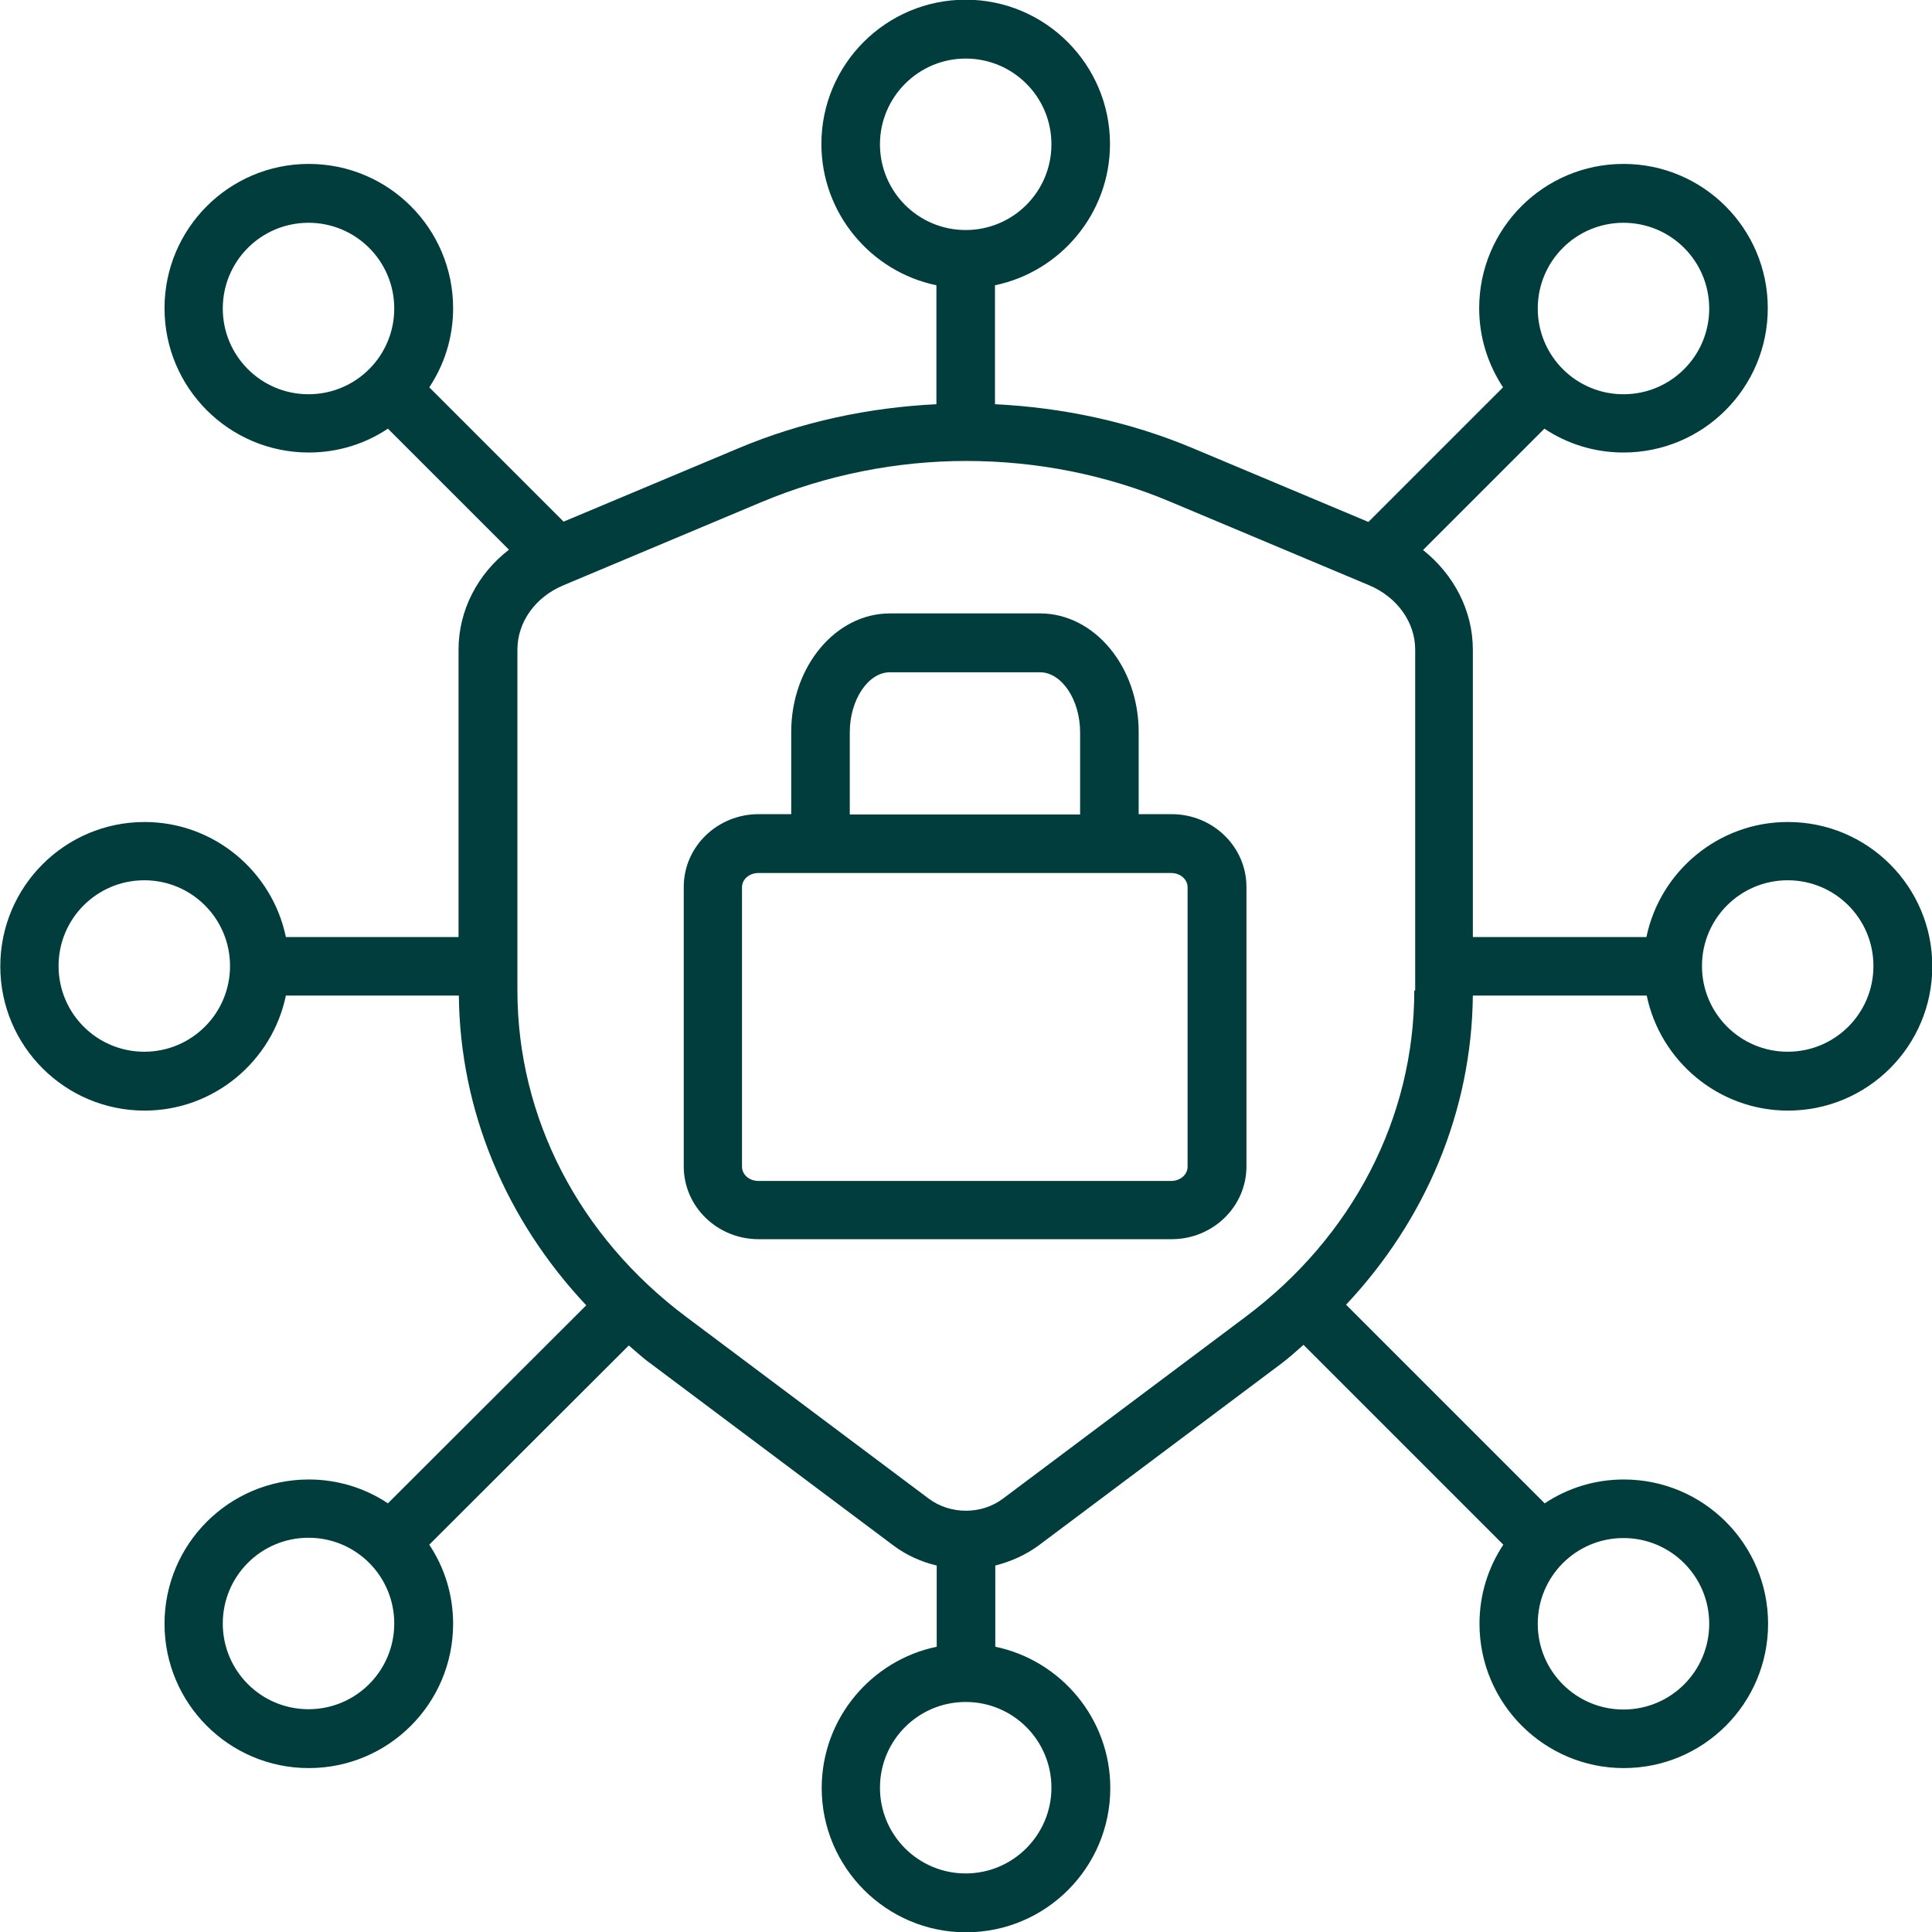
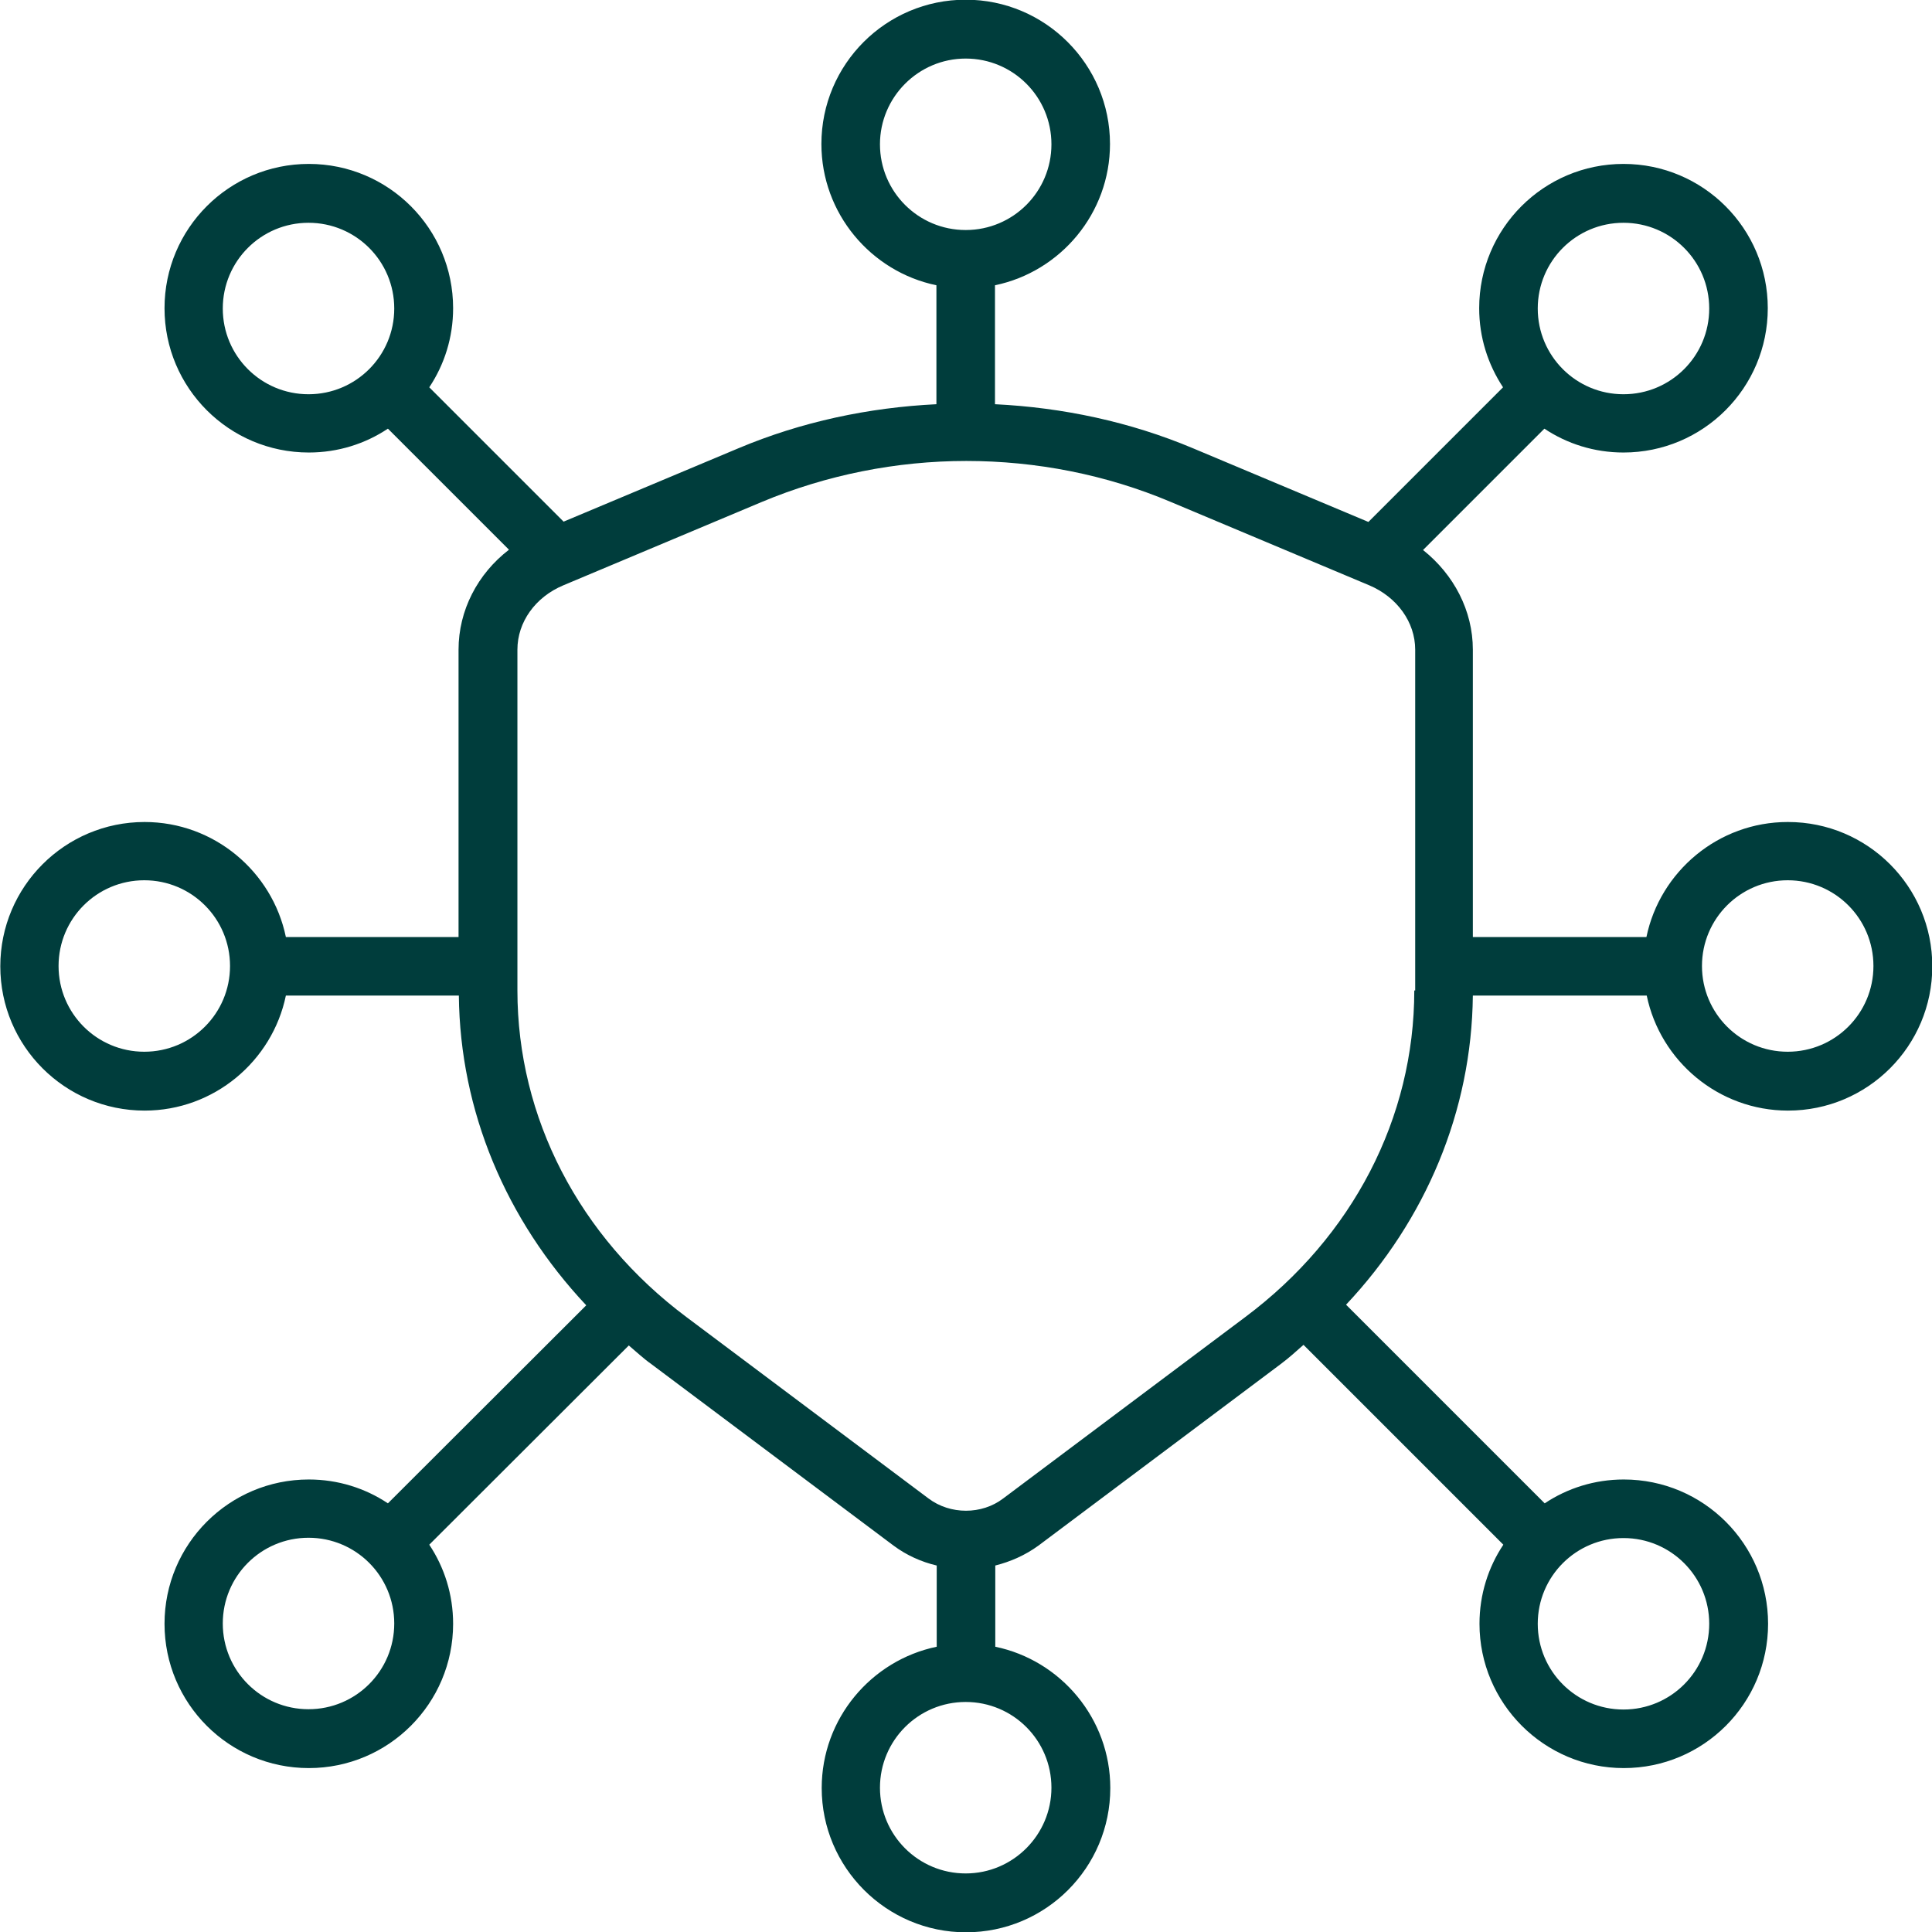
<svg xmlns="http://www.w3.org/2000/svg" id="Layer_2" data-name="Layer 2" viewBox="0 0 64 64">
  <defs>
    <style> .cls-1 { fill: #003d3c; stroke-width: 0px; } </style>
  </defs>
  <g id="Icon_Art" data-name="Icon Art">
    <g>
      <path class="cls-1" d="M59.22,27.23c-2.3,0-4.23,1.64-4.68,3.81h-5.75v-9.52c0-1.29-.63-2.49-1.65-3.3l4.02-4.02c.75.5,1.65.79,2.62.79,2.64,0,4.78-2.14,4.78-4.78s-2.14-4.78-4.78-4.78-4.78,2.14-4.78,4.78c0,.97.29,1.86.79,2.62l-4.46,4.46-5.81-2.44c-2.09-.88-4.32-1.35-6.56-1.46v-3.94c2.17-.45,3.81-2.38,3.81-4.68,0-2.63-2.14-4.78-4.78-4.78s-4.78,2.14-4.78,4.78c0,2.3,1.64,4.23,3.81,4.68v3.94c-2.24.11-4.47.58-6.56,1.46l-5.79,2.43-4.45-4.45c.5-.75.79-1.65.79-2.62,0-2.64-2.14-4.78-4.78-4.78s-4.78,2.14-4.78,4.78,2.14,4.78,4.78,4.78c.97,0,1.87-.29,2.62-.79l4.01,4.01c-1.04.8-1.67,2.01-1.67,3.31v9.52h-5.72c-.45-2.17-2.38-3.81-4.68-3.81-2.64,0-4.78,2.14-4.78,4.78s2.14,4.78,4.78,4.78c2.3,0,4.23-1.64,4.68-3.81h5.73c.04,3.83,1.56,7.43,4.22,10.26l-6.57,6.56c-.75-.5-1.65-.79-2.62-.79-2.64,0-4.78,2.14-4.78,4.78s2.14,4.78,4.78,4.78,4.78-2.14,4.78-4.78c0-.97-.29-1.87-.79-2.62l6.61-6.6c.25.21.48.43.75.62l8.02,6.01c.43.32.92.54,1.43.66v2.69c-2.17.45-3.81,2.38-3.81,4.68,0,2.63,2.14,4.78,4.78,4.78s4.78-2.14,4.78-4.78c0-2.3-1.64-4.23-3.81-4.68v-2.69c.51-.13.99-.34,1.43-.66l8.02-6.01c.27-.2.51-.42.76-.64l6.62,6.62c-.5.75-.79,1.65-.79,2.62,0,2.63,2.14,4.78,4.78,4.78s4.78-2.14,4.78-4.78-2.14-4.78-4.78-4.78c-.97,0-1.87.29-2.62.79l-6.58-6.58c2.65-2.82,4.16-6.42,4.2-10.24h5.76c.45,2.17,2.38,3.81,4.68,3.81,2.64,0,4.78-2.14,4.78-4.78s-2.14-4.78-4.78-4.78ZM4.78,34.84c-1.57,0-2.84-1.27-2.84-2.84s1.27-2.84,2.84-2.84,2.84,1.27,2.84,2.84-1.27,2.84-2.84,2.84ZM53.78,7.38c1.57,0,2.84,1.27,2.84,2.84s-1.27,2.84-2.84,2.84-2.84-1.27-2.84-2.84,1.27-2.84,2.84-2.84ZM29.15,4.78c0-1.56,1.27-2.84,2.84-2.84s2.84,1.27,2.84,2.84-1.27,2.84-2.84,2.84-2.84-1.27-2.84-2.84ZM7.38,10.22c0-1.57,1.27-2.84,2.84-2.84s2.84,1.27,2.84,2.84-1.27,2.84-2.84,2.84-2.84-1.27-2.84-2.84ZM10.22,56.62c-1.57,0-2.84-1.27-2.84-2.84s1.27-2.84,2.84-2.84,2.84,1.27,2.84,2.84-1.27,2.84-2.84,2.84ZM34.83,59.22c0,1.56-1.27,2.84-2.84,2.84s-2.84-1.27-2.84-2.84,1.27-2.84,2.84-2.84,2.84,1.27,2.84,2.84ZM53.78,50.95c1.57,0,2.84,1.27,2.84,2.84s-1.27,2.84-2.84,2.84-2.84-1.27-2.84-2.84,1.27-2.84,2.84-2.84ZM46.85,32.81c0,4.22-2.04,8.16-5.6,10.82l-8.02,6.01c-.71.54-1.75.54-2.47,0l-8.02-6.01c-3.56-2.66-5.6-6.61-5.6-10.82v-11.29c0-.91.59-1.74,1.52-2.13l6.57-2.76c2.15-.9,4.47-1.36,6.78-1.36s4.63.45,6.78,1.36l6.57,2.76c.92.39,1.52,1.22,1.52,2.13v11.29ZM59.22,34.84c-1.57,0-2.84-1.27-2.84-2.84s1.27-2.84,2.84-2.84,2.84,1.27,2.84,2.84-1.27,2.84-2.84,2.84Z" />
-       <path class="cls-1" d="M38.8,26.97h-1.08v-2.72c0-2.17-1.47-3.93-3.27-3.93h-4.97c-1.8,0-3.27,1.76-3.27,3.93v2.72h-1.08c-1.37,0-2.48,1.08-2.48,2.41v9.26c0,1.33,1.11,2.41,2.48,2.41h13.68c1.37,0,2.48-1.08,2.48-2.41v-9.26c0-1.33-1.11-2.41-2.48-2.41ZM28.15,24.26c0-1.08.61-1.99,1.33-1.99h4.97c.72,0,1.33.91,1.33,1.99v2.72h-7.63v-2.72ZM39.34,38.65c0,.26-.24.47-.54.47h-13.68c-.3,0-.54-.21-.54-.47v-9.26c0-.26.24-.47.54-.47h13.68c.3,0,.54.21.54.47v9.26Z" />
    </g>
  </g>
</svg>